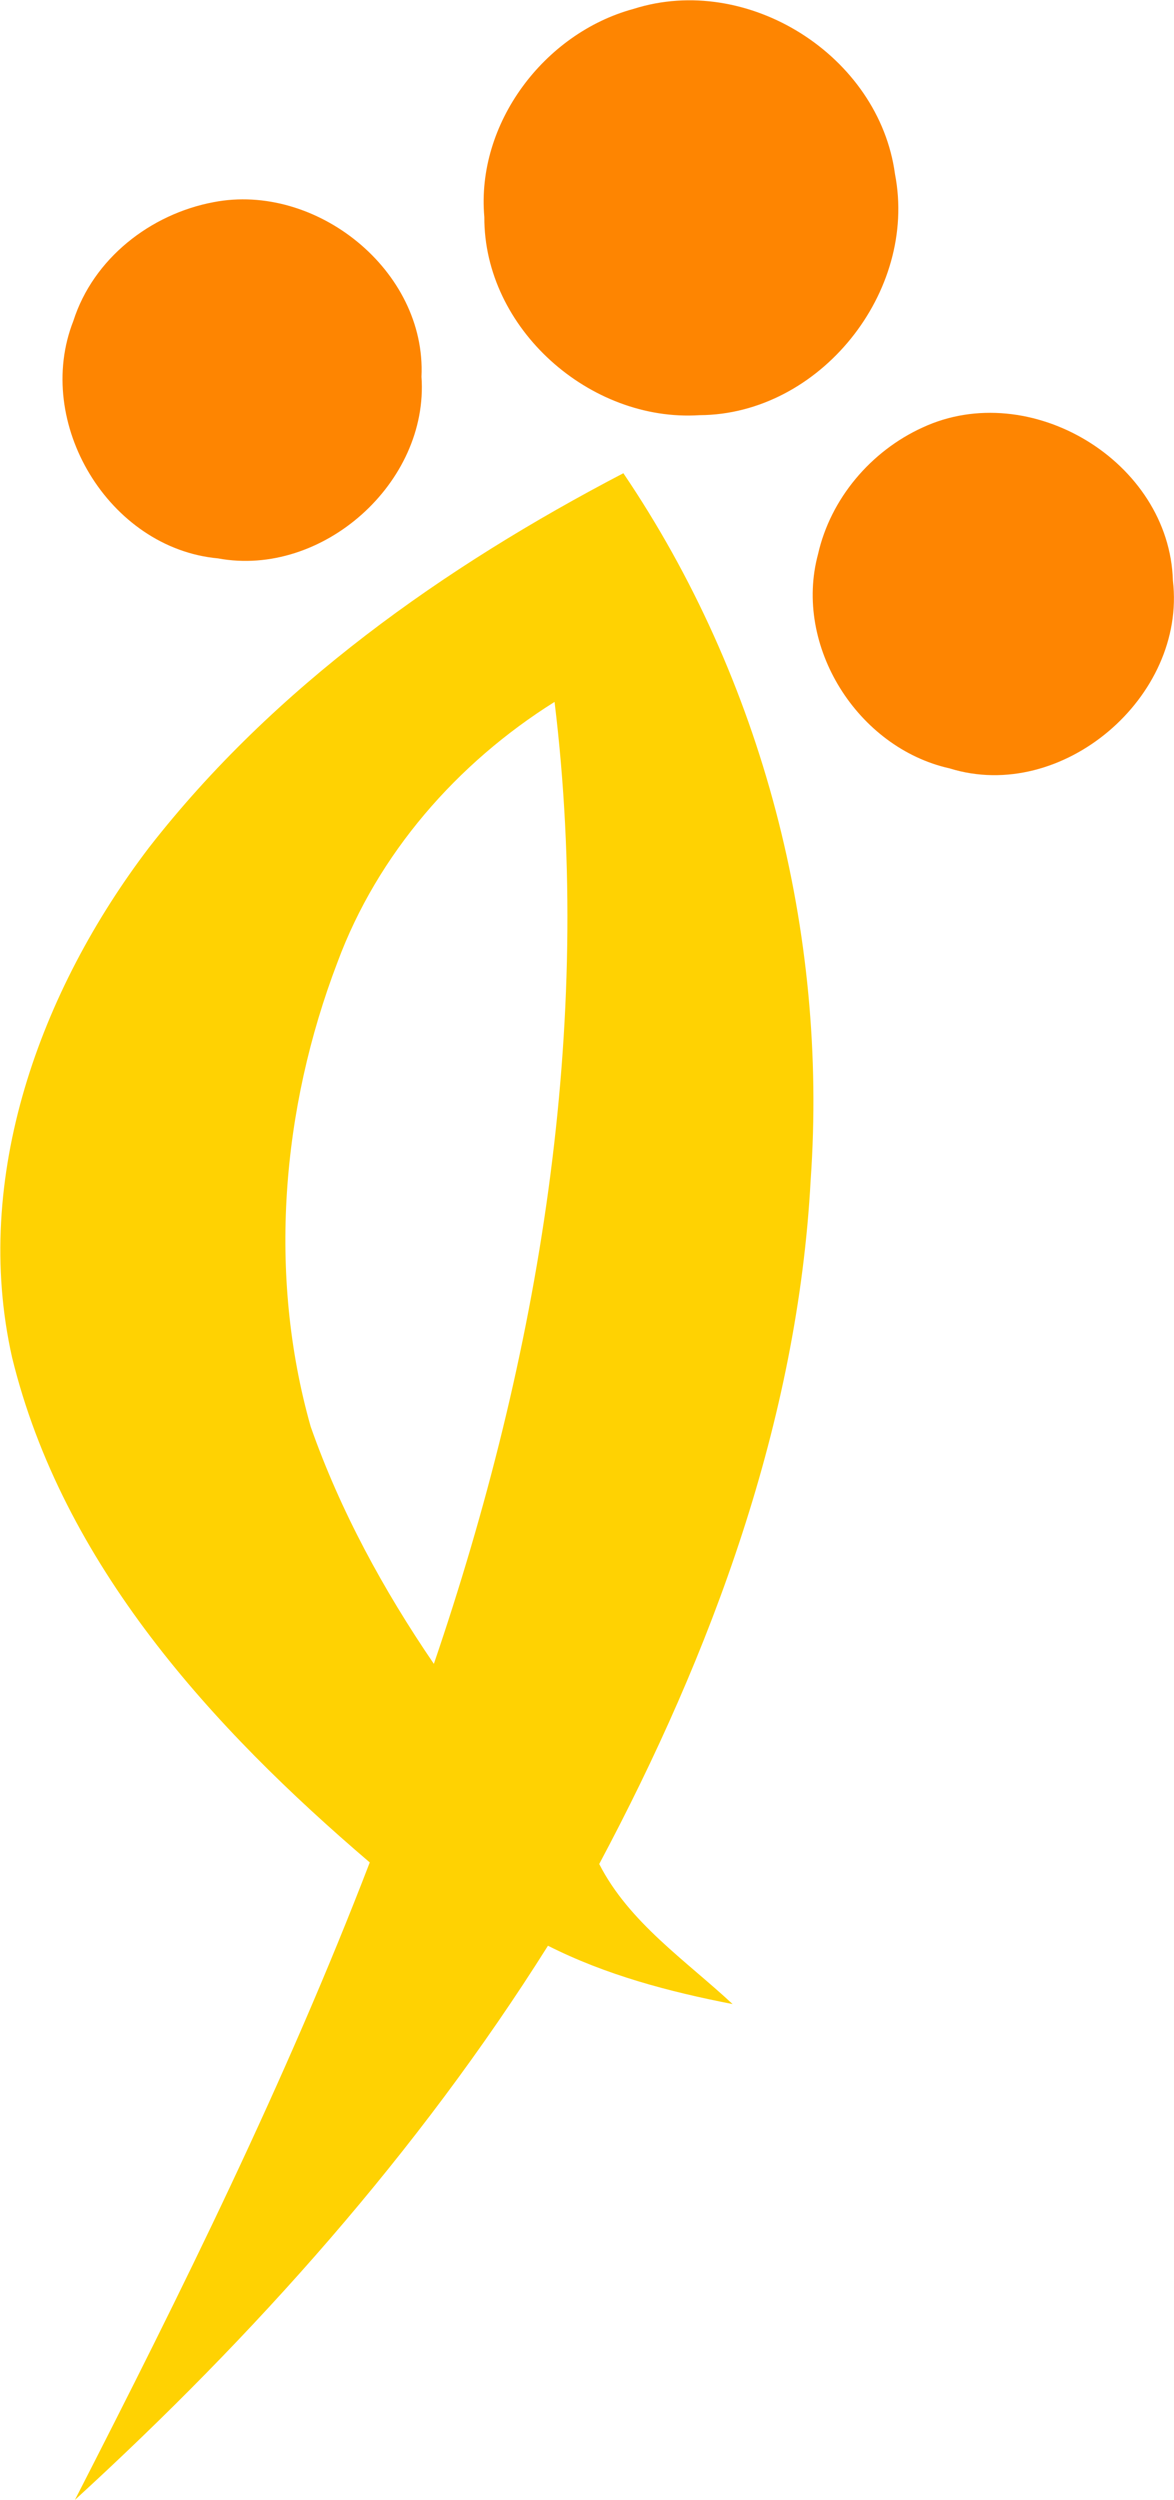
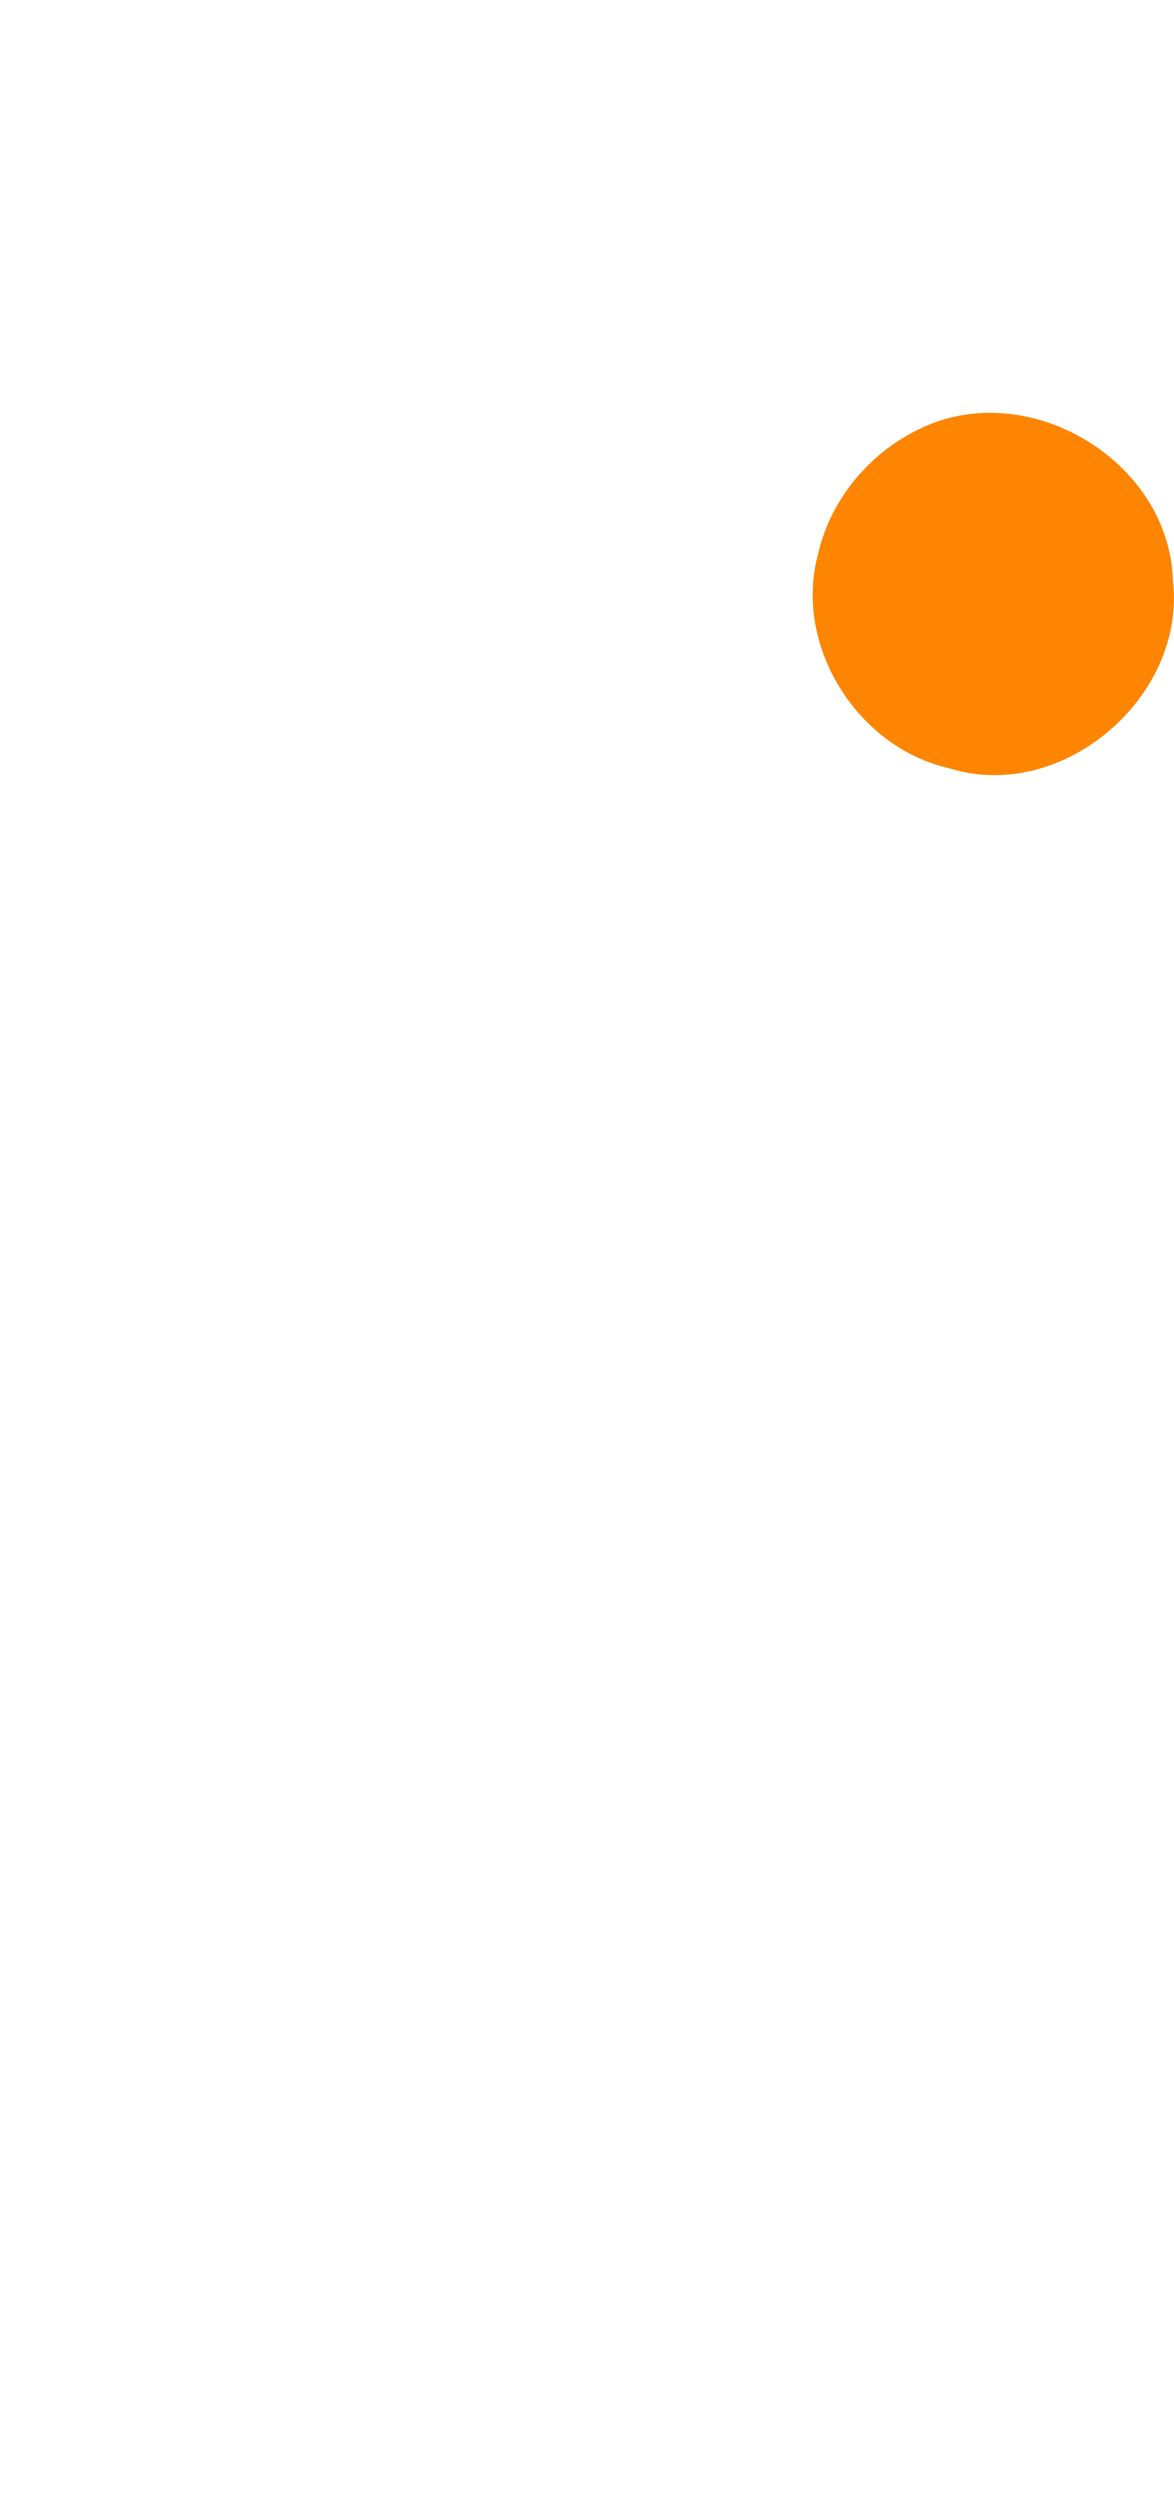
<svg xmlns="http://www.w3.org/2000/svg" version="1.2" viewBox="0 0 749 1594" width="749" height="1594">
  <title>the9-logo_750x430-svg</title>
  <style>
		.s0 { fill: #fe8501 } 
		.s1 { fill: #ffd202 } 
	</style>
  <g id="#fe8501ff">
-     <path id="Layer" class="s0" d="m404.1 5.7c72.8-23.2 156.7 29.7 166.9 105.3c14.6 75.1-48 153.3-124.7 153.7c-70 4.5-137.6-55.3-137.3-126.3c-5.3-59.6 38.1-117.2 95.1-132.7z" />
-     <path id="Layer" class="s0" d="m136.2 128.9c65.2-12.7 135.9 43.4 132.7 111.3c4.8 67.6-63.3 128.1-129.8 115.8c-69.7-6.4-117.8-86.5-92.3-151.4c12.7-39.7 49.1-68.1 89.4-75.7z" />
    <path id="Layer" class="s0" d="m588.5 272.6c68.5-31.9 157.6 21.5 159.8 97.6c8.7 74.2-70.7 142-142.4 119.7c-58.8-13.1-99.8-78-84-136.6c8-35.4 33.7-65.7 66.6-80.7z" />
  </g>
  <g id="#ffd202ff">
-     <path id="Layer" fill-rule="evenodd" class="s1" d="m95.1 540.3c79.9-102.5 188.2-178.9 302.6-238.6c88.9 131.3 130.6 292.7 119.5 450.6c-8.3 153.9-63 301.3-134.9 436.1c19 37.2 55.1 61.4 85.1 89.3c-40.6-7.9-80.8-18.5-117.8-37.2c-82.9 131.8-187.3 248.6-301.8 353.3c68.1-132.8 134.4-266.8 188.1-406.4c-100.5-85.8-196-190.1-228.2-322c-25.8-114.8 18-234 87.4-325.1zm120.2 73.2c-35.8 93.6-44.5 199.2-17.1 296c18.9 53.8 46.5 104.3 78.6 151.3c67-196.2 102.3-406 77-613.3c-62.1 38.9-112.9 96.9-138.5 166z" />
-   </g>
+     </g>
</svg>